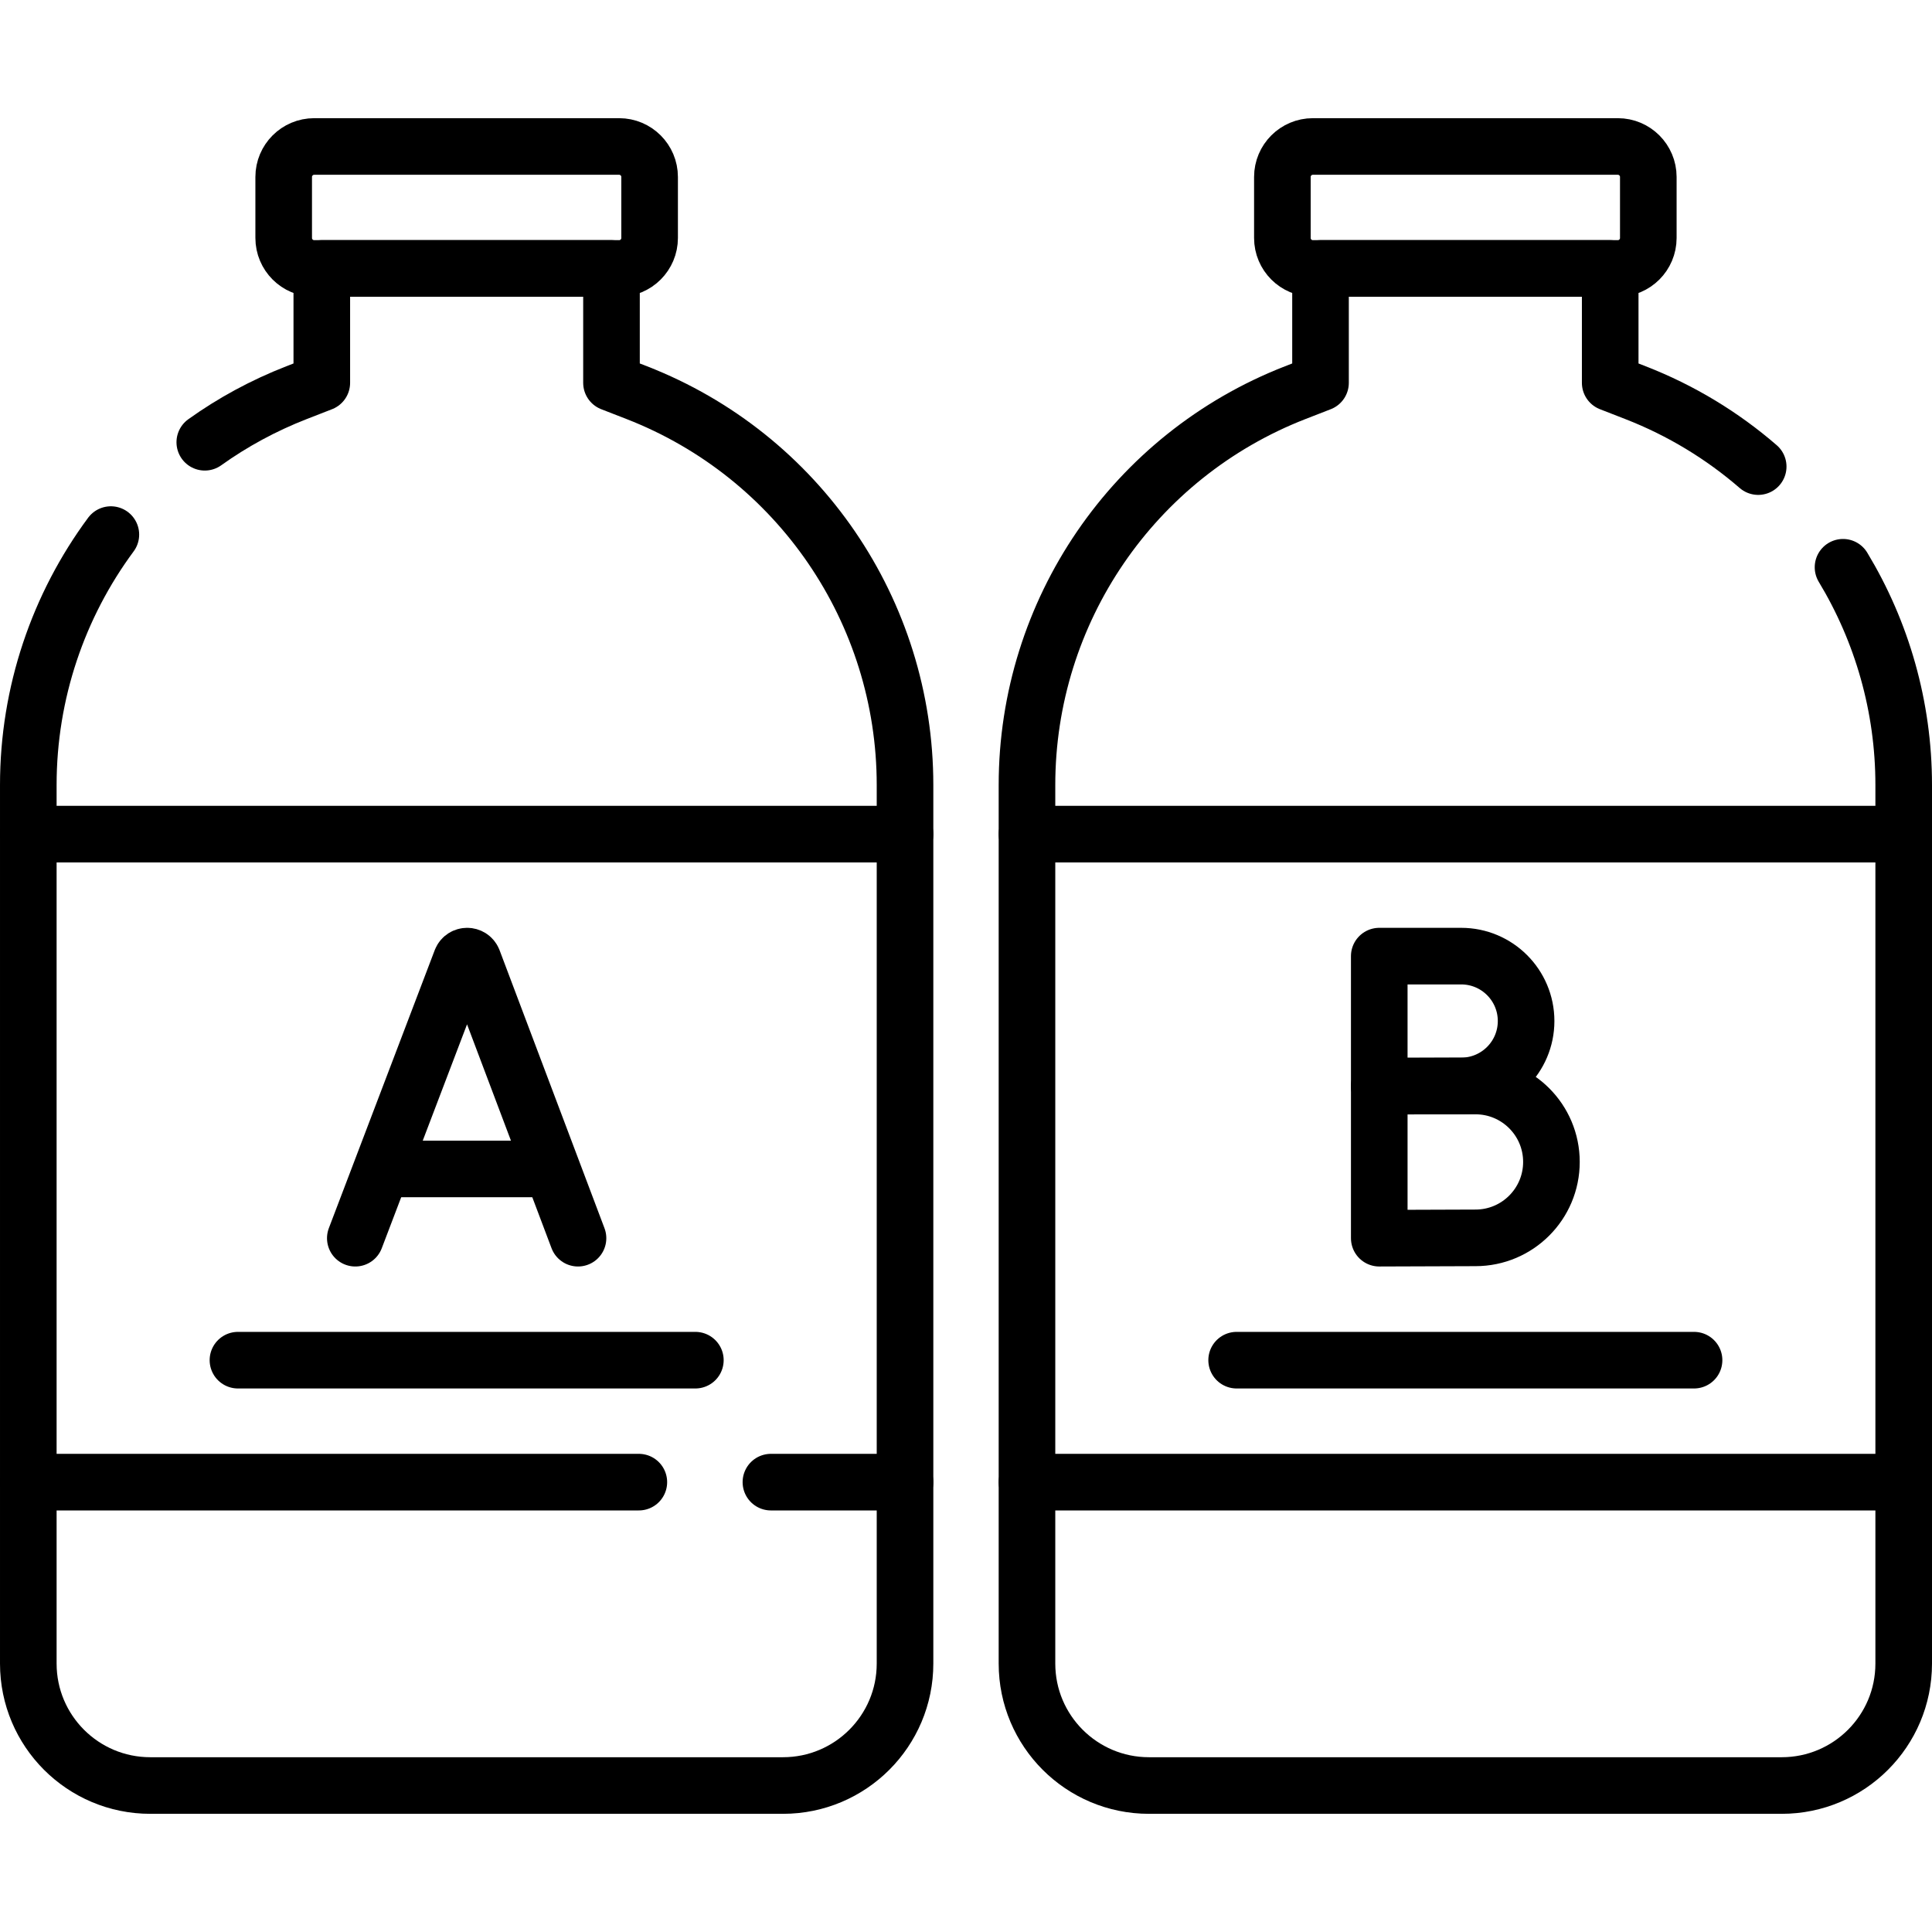
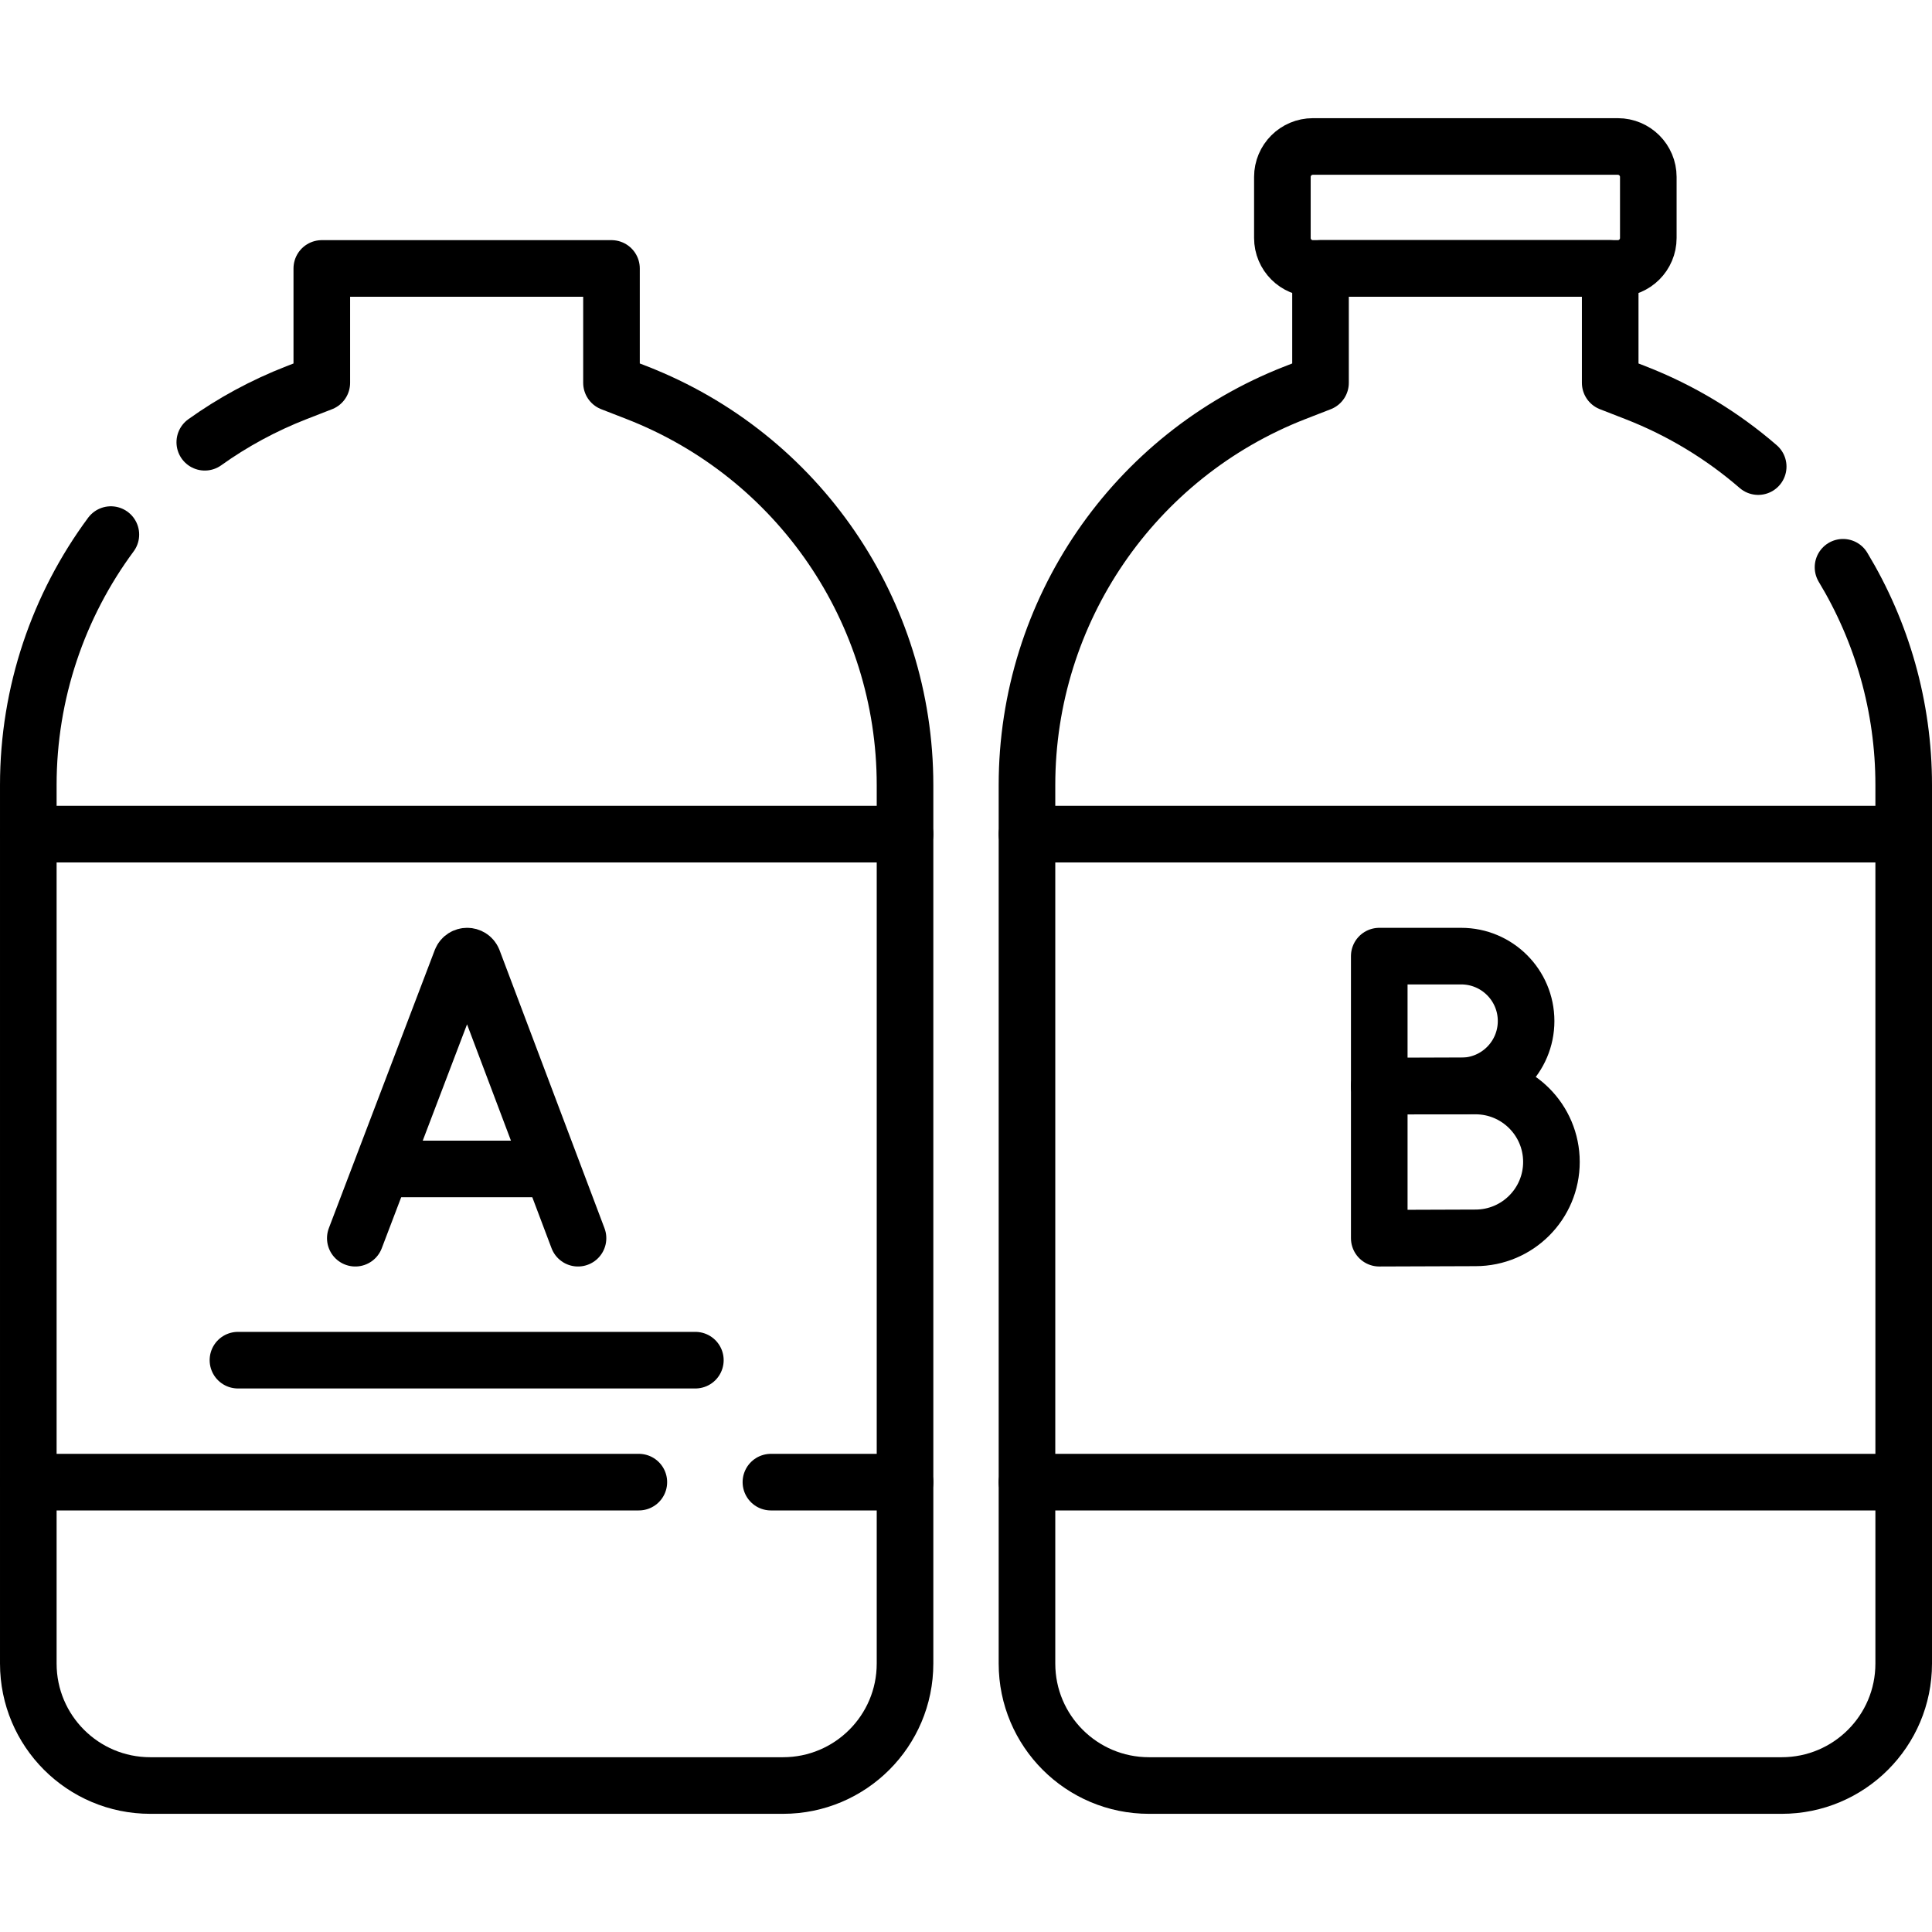
<svg xmlns="http://www.w3.org/2000/svg" version="1.1" id="Capa_1" x="0px" y="0px" viewBox="0 0 512 512" style="enable-background:new 0 0 512 512;" xml:space="preserve">
  <g>
    <g>
-       <path style="fill:none;stroke:#000000;stroke-width:15;stroke-linecap:round;stroke-linejoin:round;stroke-miterlimit:10;" d="&#10;&#09;&#09;&#09;M164.075,71.143H83.262c-4.463,0-8.081-3.618-8.081-8.081V46.899c0-4.463,3.618-8.081,8.081-8.081h80.813&#10;&#09;&#09;&#09;c4.463,0,8.081,3.618,8.081,8.081v16.163C172.157,67.525,168.538,71.143,164.075,71.143z" />
      <g>
        <line style="fill:none;stroke:#000000;stroke-width:15;stroke-linecap:round;stroke-linejoin:round;stroke-miterlimit:10;" x1="184.278" y1="360.46" x2="63.059" y2="360.46" />
        <g>
          <path style="fill:none;stroke:#000000;stroke-width:15;stroke-linecap:round;stroke-linejoin:round;stroke-miterlimit:10;" d="&#10;&#09;&#09;&#09;&#09;&#09;M94.16,328.135l28.069-73.699c0.574-1.402,2.559-1.404,3.135-0.003l27.814,73.702" />
          <line style="fill:none;stroke:#000000;stroke-width:15;stroke-linecap:round;stroke-linejoin:round;stroke-miterlimit:10;" x1="102.913" y1="309.78" x2="144.565" y2="309.78" />
        </g>
      </g>
      <path style="fill:none;stroke:#000000;stroke-width:15;stroke-linecap:round;stroke-linejoin:round;stroke-miterlimit:10;" d="&#10;&#09;&#09;&#09;M54.27,117.202c7.41-5.3,15.56-9.73,24.31-13.14l6.7-2.61v-30.31h76.77v30.31l6.71,2.61c42.86,16.69,71.08,57.98,71.08,103.97&#10;&#09;&#09;&#09;v232.83c0,17.85-14.48,32.32-32.33,32.32H39.83c-17.86,0-32.33-14.47-32.33-32.32v-232.83c0-24.45,7.97-47.56,21.88-66.36" />
      <line style="fill:none;stroke:#000000;stroke-width:15;stroke-linecap:round;stroke-linejoin:round;stroke-miterlimit:10;" x1="7.5" y1="221.058" x2="239.837" y2="221.058" />
      <line style="fill:none;stroke:#000000;stroke-width:15;stroke-linecap:round;stroke-linejoin:round;stroke-miterlimit:10;" x1="169.3" y1="392.782" x2="7.5" y2="392.782" />
      <line style="fill:none;stroke:#000000;stroke-width:15;stroke-linecap:round;stroke-linejoin:round;stroke-miterlimit:10;" x1="239.84" y1="392.782" x2="204.3" y2="392.782" />
      <path style="fill:none;stroke:#000000;stroke-width:15;stroke-linecap:round;stroke-linejoin:round;stroke-miterlimit:10;" d="&#10;&#09;&#09;&#09;M428.738,71.143h-80.813c-4.463,0-8.081-3.618-8.081-8.081V46.899c0-4.463,3.618-8.081,8.081-8.081h80.813&#10;&#09;&#09;&#09;c4.463,0,8.081,3.618,8.081,8.081v16.163C436.819,67.525,433.201,71.143,428.738,71.143z" />
      <g>
-         <line style="fill:none;stroke:#000000;stroke-width:15;stroke-linecap:round;stroke-linejoin:round;stroke-miterlimit:10;" x1="448.941" y1="360.46" x2="327.722" y2="360.46" />
        <g>
          <path style="fill:none;stroke:#000000;stroke-width:15;stroke-linecap:round;stroke-linejoin:round;stroke-miterlimit:10;" d="&#10;&#09;&#09;&#09;&#09;&#09;M404.432,270.584c0,9.5-7.701,17.201-17.201,17.201c-4.711,0-21.714,0.076-21.714,0.076v-34.477c0,0,16.147,0,21.714,0&#10;&#09;&#09;&#09;&#09;&#09;C396.731,253.383,404.432,261.084,404.432,270.584z" />
          <path style="fill:none;stroke:#000000;stroke-width:15;stroke-linecap:round;stroke-linejoin:round;stroke-miterlimit:10;" d="&#10;&#09;&#09;&#09;&#09;&#09;M411.145,307.925c0,11.113-9.008,20.121-20.121,20.121c-5.511,0-25.506,0.089-25.506,0.089v-40.331c0,0,18.994,0,25.506,0&#10;&#09;&#09;&#09;&#09;&#09;C402.136,287.805,411.145,296.813,411.145,307.925z" />
        </g>
      </g>
      <path style="fill:none;stroke:#000000;stroke-width:15;stroke-linecap:round;stroke-linejoin:round;stroke-miterlimit:10;" d="&#10;&#09;&#09;&#09;M488.42,150.332c10.3,17.05,16.08,36.89,16.08,57.7v232.83c0,17.85-14.47,32.32-32.33,32.32H304.49&#10;&#09;&#09;&#09;c-17.85,0-32.33-14.47-32.33-32.32v-232.83c0-45.99,28.22-87.28,71.08-103.97l6.71-2.61v-30.31h76.77v30.31l6.7,2.61&#10;&#09;&#09;&#09;c12.11,4.71,23.05,11.39,32.52,19.59" />
      <line style="fill:none;stroke:#000000;stroke-width:15;stroke-linecap:round;stroke-linejoin:round;stroke-miterlimit:10;" x1="272.163" y1="221.058" x2="504.5" y2="221.058" />
      <line style="fill:none;stroke:#000000;stroke-width:15;stroke-linecap:round;stroke-linejoin:round;stroke-miterlimit:10;" x1="504.5" y1="392.786" x2="272.163" y2="392.786" />
    </g>
  </g>
  <g> </g>
  <g> </g>
  <g> </g>
  <g> </g>
  <g> </g>
  <g> </g>
  <g> </g>
  <g> </g>
  <g> </g>
  <g> </g>
  <g> </g>
  <g> </g>
  <g> </g>
  <g> </g>
  <g> </g>
</svg>